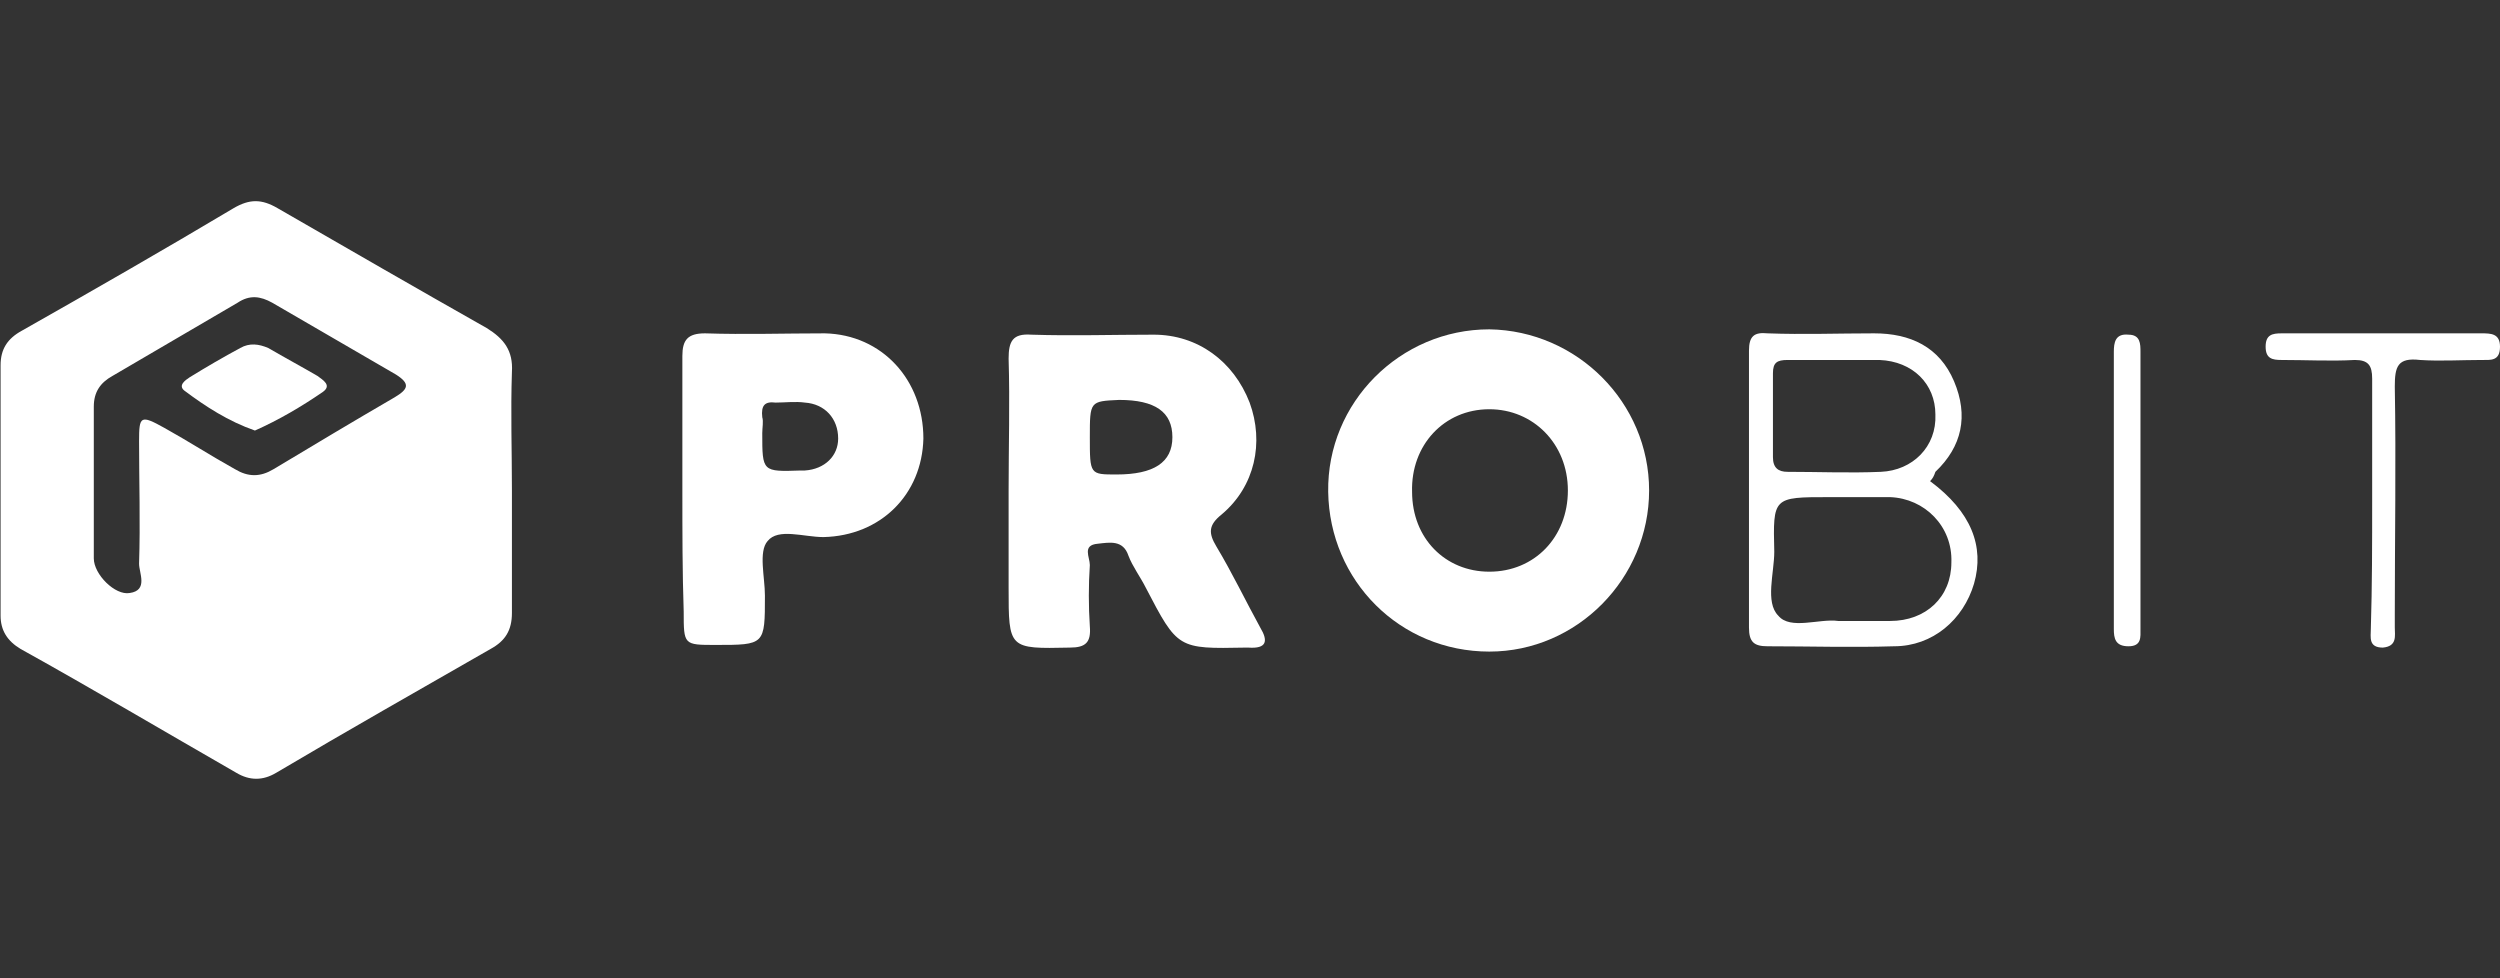
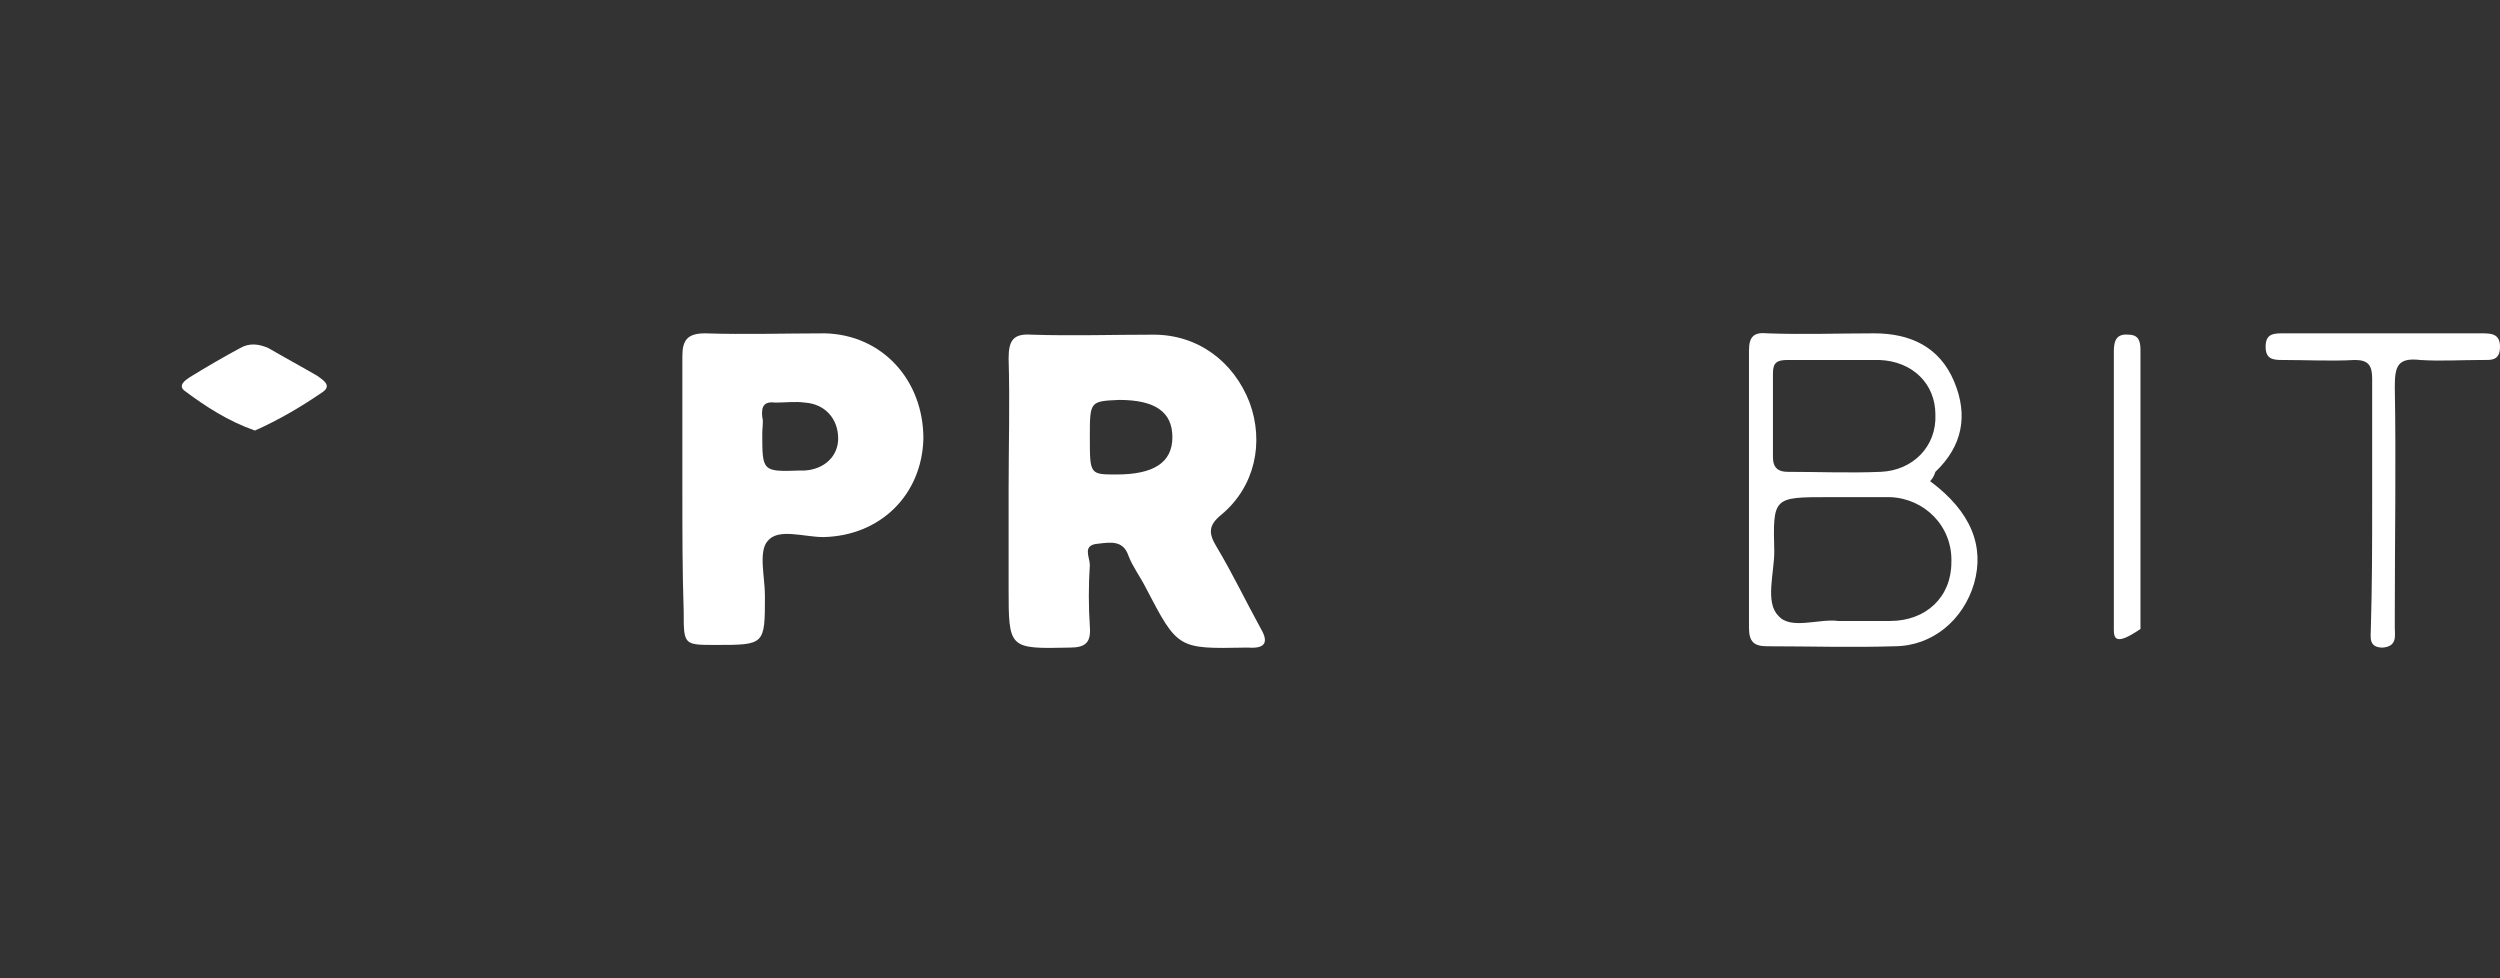
<svg xmlns="http://www.w3.org/2000/svg" width="1278" height="500" viewBox="0 0 1278 500" fill="none">
  <rect x="0" y="0" width="1278" height="500" fill="#333333" stroke="none" />
-   <path d="M261.694 250.729C261.694 271.831 261.694 292.252 261.694 313.355C261.694 322.204 258.291 327.65 250.803 331.734C214.044 352.836 177.966 373.257 141.208 395.04C134.401 399.124 127.594 399.124 120.787 395.04C84.028 373.938 47.27 352.155 10.511 331.734C3.704 327.65 0.3 322.204 0.3 314.716C0.3 271.831 0.3 229.627 0.3 186.742C0.3 178.573 3.704 173.127 11.192 169.043C47.27 148.622 84.028 127.52 119.425 106.417C127.594 101.653 133.72 101.653 141.889 106.417C177.286 126.839 212.683 147.26 248.761 167.682C257.61 173.127 262.375 179.254 261.694 190.145C261.013 210.567 261.694 230.307 261.694 250.729ZM47.95 244.602C47.95 258.217 47.95 271.831 47.95 285.445C47.95 293.614 58.842 304.505 66.329 303.144C75.859 301.782 71.094 292.933 71.094 288.168C71.775 267.066 71.094 246.644 71.094 225.542C71.094 212.609 71.775 211.928 84.028 218.735C96.281 225.542 107.853 233.03 120.106 239.837C126.913 243.922 133.039 243.922 139.847 239.837C160.268 227.585 180.689 215.332 201.791 203.079C208.599 198.995 209.96 196.272 202.472 191.507C181.37 179.254 160.268 167.001 139.166 154.748C133.039 151.345 127.594 150.664 121.467 154.748C100.365 167.001 78.582 179.935 57.48 192.187C51.354 195.591 47.95 200.356 47.95 207.844C47.95 220.097 47.95 232.35 47.95 244.602Z" fill="white" />
-   <path d="M843.024 250.726C843.024 295.653 806.265 333.092 761.338 333.092C715.73 333.092 679.652 297.014 678.972 251.406C678.291 205.799 715.73 168.359 761.338 168.359C806.265 169.04 843.024 205.799 843.024 250.726ZM761.338 209.202C738.194 209.202 721.176 227.582 721.857 251.406C721.857 275.231 738.875 292.249 761.338 292.249C784.482 292.249 801.5 274.551 801.5 250.726C801.5 226.901 783.802 209.202 761.338 209.202Z" fill="white" />
  <path d="M515.602 250.726C515.602 228.263 516.282 205.799 515.602 183.336C515.602 174.486 517.644 170.402 527.174 171.083C548.276 171.763 568.697 171.083 589.799 171.083C612.263 171.083 630.642 184.697 638.811 205.799C646.299 226.221 641.534 248.684 624.516 262.979C617.709 268.425 617.709 272.509 621.793 279.316C629.961 292.931 636.769 307.225 644.256 320.84C648.341 327.647 647.66 331.731 638.13 331.05C637.449 331.05 637.449 331.05 636.768 331.05C602.052 331.731 602.052 331.731 585.715 300.418C582.992 294.973 578.908 289.527 576.866 284.081C574.143 275.913 567.336 277.274 561.209 277.955C553.041 278.635 557.125 284.762 557.125 288.846C556.444 299.057 556.444 309.948 557.125 320.159C557.806 328.328 555.083 331.05 546.914 331.05C515.602 331.731 515.602 331.731 515.602 300.418C515.602 283.4 515.602 267.063 515.602 250.726ZM557.125 223.498C557.125 242.558 557.125 242.558 570.739 242.558C589.799 242.558 599.329 236.431 599.329 223.498C599.329 210.564 590.48 204.438 572.101 204.438C557.125 205.119 557.125 205.118 557.125 223.498Z" fill="white" />
  <path d="M348.827 250.73C348.827 227.586 348.827 205.123 348.827 181.978C348.827 173.81 351.55 170.406 360.399 170.406C380.82 171.087 401.242 170.406 421.663 170.406C450.934 171.087 472.036 194.231 472.036 224.183C471.355 252.773 450.253 273.875 420.982 274.555C410.772 274.555 397.838 269.79 392.392 276.597C387.627 282.043 391.031 294.977 391.031 304.507C391.031 329.693 391.031 329.693 365.844 329.693C349.507 329.693 349.507 329.693 349.507 312.675C348.827 292.254 348.827 271.832 348.827 250.73ZM389.669 221.46C389.669 241.2 389.669 241.2 409.41 240.52C410.091 240.52 410.772 240.52 411.452 240.52C421.663 239.839 428.47 233.032 428.47 224.183C428.47 213.972 421.663 206.484 411.452 205.803C406.687 205.123 401.242 205.803 396.477 205.803C391.031 205.123 388.989 207.165 389.669 213.291C390.35 215.333 389.669 218.737 389.669 221.46Z" fill="white" />
  <path d="M986.653 245.965C1007.75 261.621 1014.56 279.32 1009.12 298.38C1003.67 316.759 988.014 330.374 968.273 330.374C946.491 331.054 924.708 330.374 903.606 330.374C896.798 330.374 894.076 328.331 894.076 320.843C894.076 273.874 894.076 226.224 894.076 179.255C894.076 171.767 896.798 169.725 903.606 170.406C921.985 171.087 939.683 170.406 958.063 170.406C976.442 170.406 991.418 177.213 998.906 194.911C1006.39 212.61 1002.99 228.267 989.376 241.2C988.695 243.242 988.014 244.604 986.653 245.965ZM939.683 317.44C949.894 317.44 958.063 317.44 966.231 317.44C984.611 317.44 997.544 305.187 997.544 287.489C998.225 269.109 983.93 254.814 966.231 254.134C956.021 254.134 945.129 254.134 934.918 254.134C906.329 254.134 906.328 254.133 907.009 282.043C907.009 292.934 902.244 307.91 909.051 314.717C915.178 322.205 930.153 316.078 939.683 317.44ZM938.322 184.02C930.153 184.02 921.985 184.02 913.816 184.02C908.371 184.02 906.328 185.382 906.328 190.827C906.328 205.122 906.328 219.417 906.328 233.712C906.328 239.158 909.051 241.2 913.816 241.2C929.473 241.2 945.81 241.881 961.466 241.2C977.803 240.519 990.056 228.266 989.376 211.929C989.376 196.273 977.803 184.701 960.786 184.02C953.978 184.02 945.81 184.02 938.322 184.02Z" fill="white" />
  <path d="M1212.65 256.176C1212.65 235.074 1212.65 214.653 1212.65 193.55C1212.65 186.743 1210.61 184.021 1203.8 184.021C1191.55 184.701 1179.3 184.021 1166.36 184.021C1161.6 184.021 1158.19 183.34 1158.19 177.213C1158.19 171.087 1161.6 170.406 1166.36 170.406C1200.4 170.406 1234.43 170.406 1268.47 170.406C1273.23 170.406 1278 170.406 1278 177.213C1278 184.701 1273.23 184.021 1268.47 184.021C1258.26 184.021 1247.37 184.701 1237.16 184.021C1225.59 182.659 1224.22 187.424 1224.22 197.635C1224.9 236.435 1224.22 275.236 1224.22 314.037C1224.22 316.079 1224.22 318.802 1224.22 320.844C1224.22 324.928 1225.59 330.374 1218.1 331.054C1210.61 331.054 1211.97 325.609 1211.97 321.525C1212.65 299.061 1212.65 277.959 1212.65 256.176Z" fill="white" />
-   <path d="M1094.21 250.73C1094.21 274.555 1094.21 297.7 1094.21 321.525C1094.21 325.609 1094.89 330.374 1088.08 330.374C1081.27 330.374 1080.59 326.29 1080.59 321.525C1080.59 274.555 1080.59 226.905 1080.59 179.936C1080.59 175.171 1081.27 170.406 1088.08 171.087C1094.21 171.087 1094.21 175.852 1094.21 179.936C1094.21 203.761 1094.21 226.905 1094.21 250.73Z" fill="white" />
+   <path d="M1094.21 250.73C1094.21 274.555 1094.21 297.7 1094.21 321.525C1081.27 330.374 1080.59 326.29 1080.59 321.525C1080.59 274.555 1080.59 226.905 1080.59 179.936C1080.59 175.171 1081.27 170.406 1088.08 171.087C1094.21 171.087 1094.21 175.852 1094.21 179.936C1094.21 203.761 1094.21 226.905 1094.21 250.73Z" fill="white" />
  <path d="M130.316 220.098C116.702 215.333 105.13 207.845 94.239 199.676C90.835 196.954 94.919 194.231 96.961 192.869C105.811 187.424 113.979 182.659 122.828 177.894C127.593 175.171 132.358 175.851 137.123 177.894C145.292 182.659 154.141 187.424 162.31 192.189C165.033 194.231 169.798 196.954 165.033 200.357C154.141 207.845 142.569 214.652 130.316 220.098Z" fill="white" />
</svg>